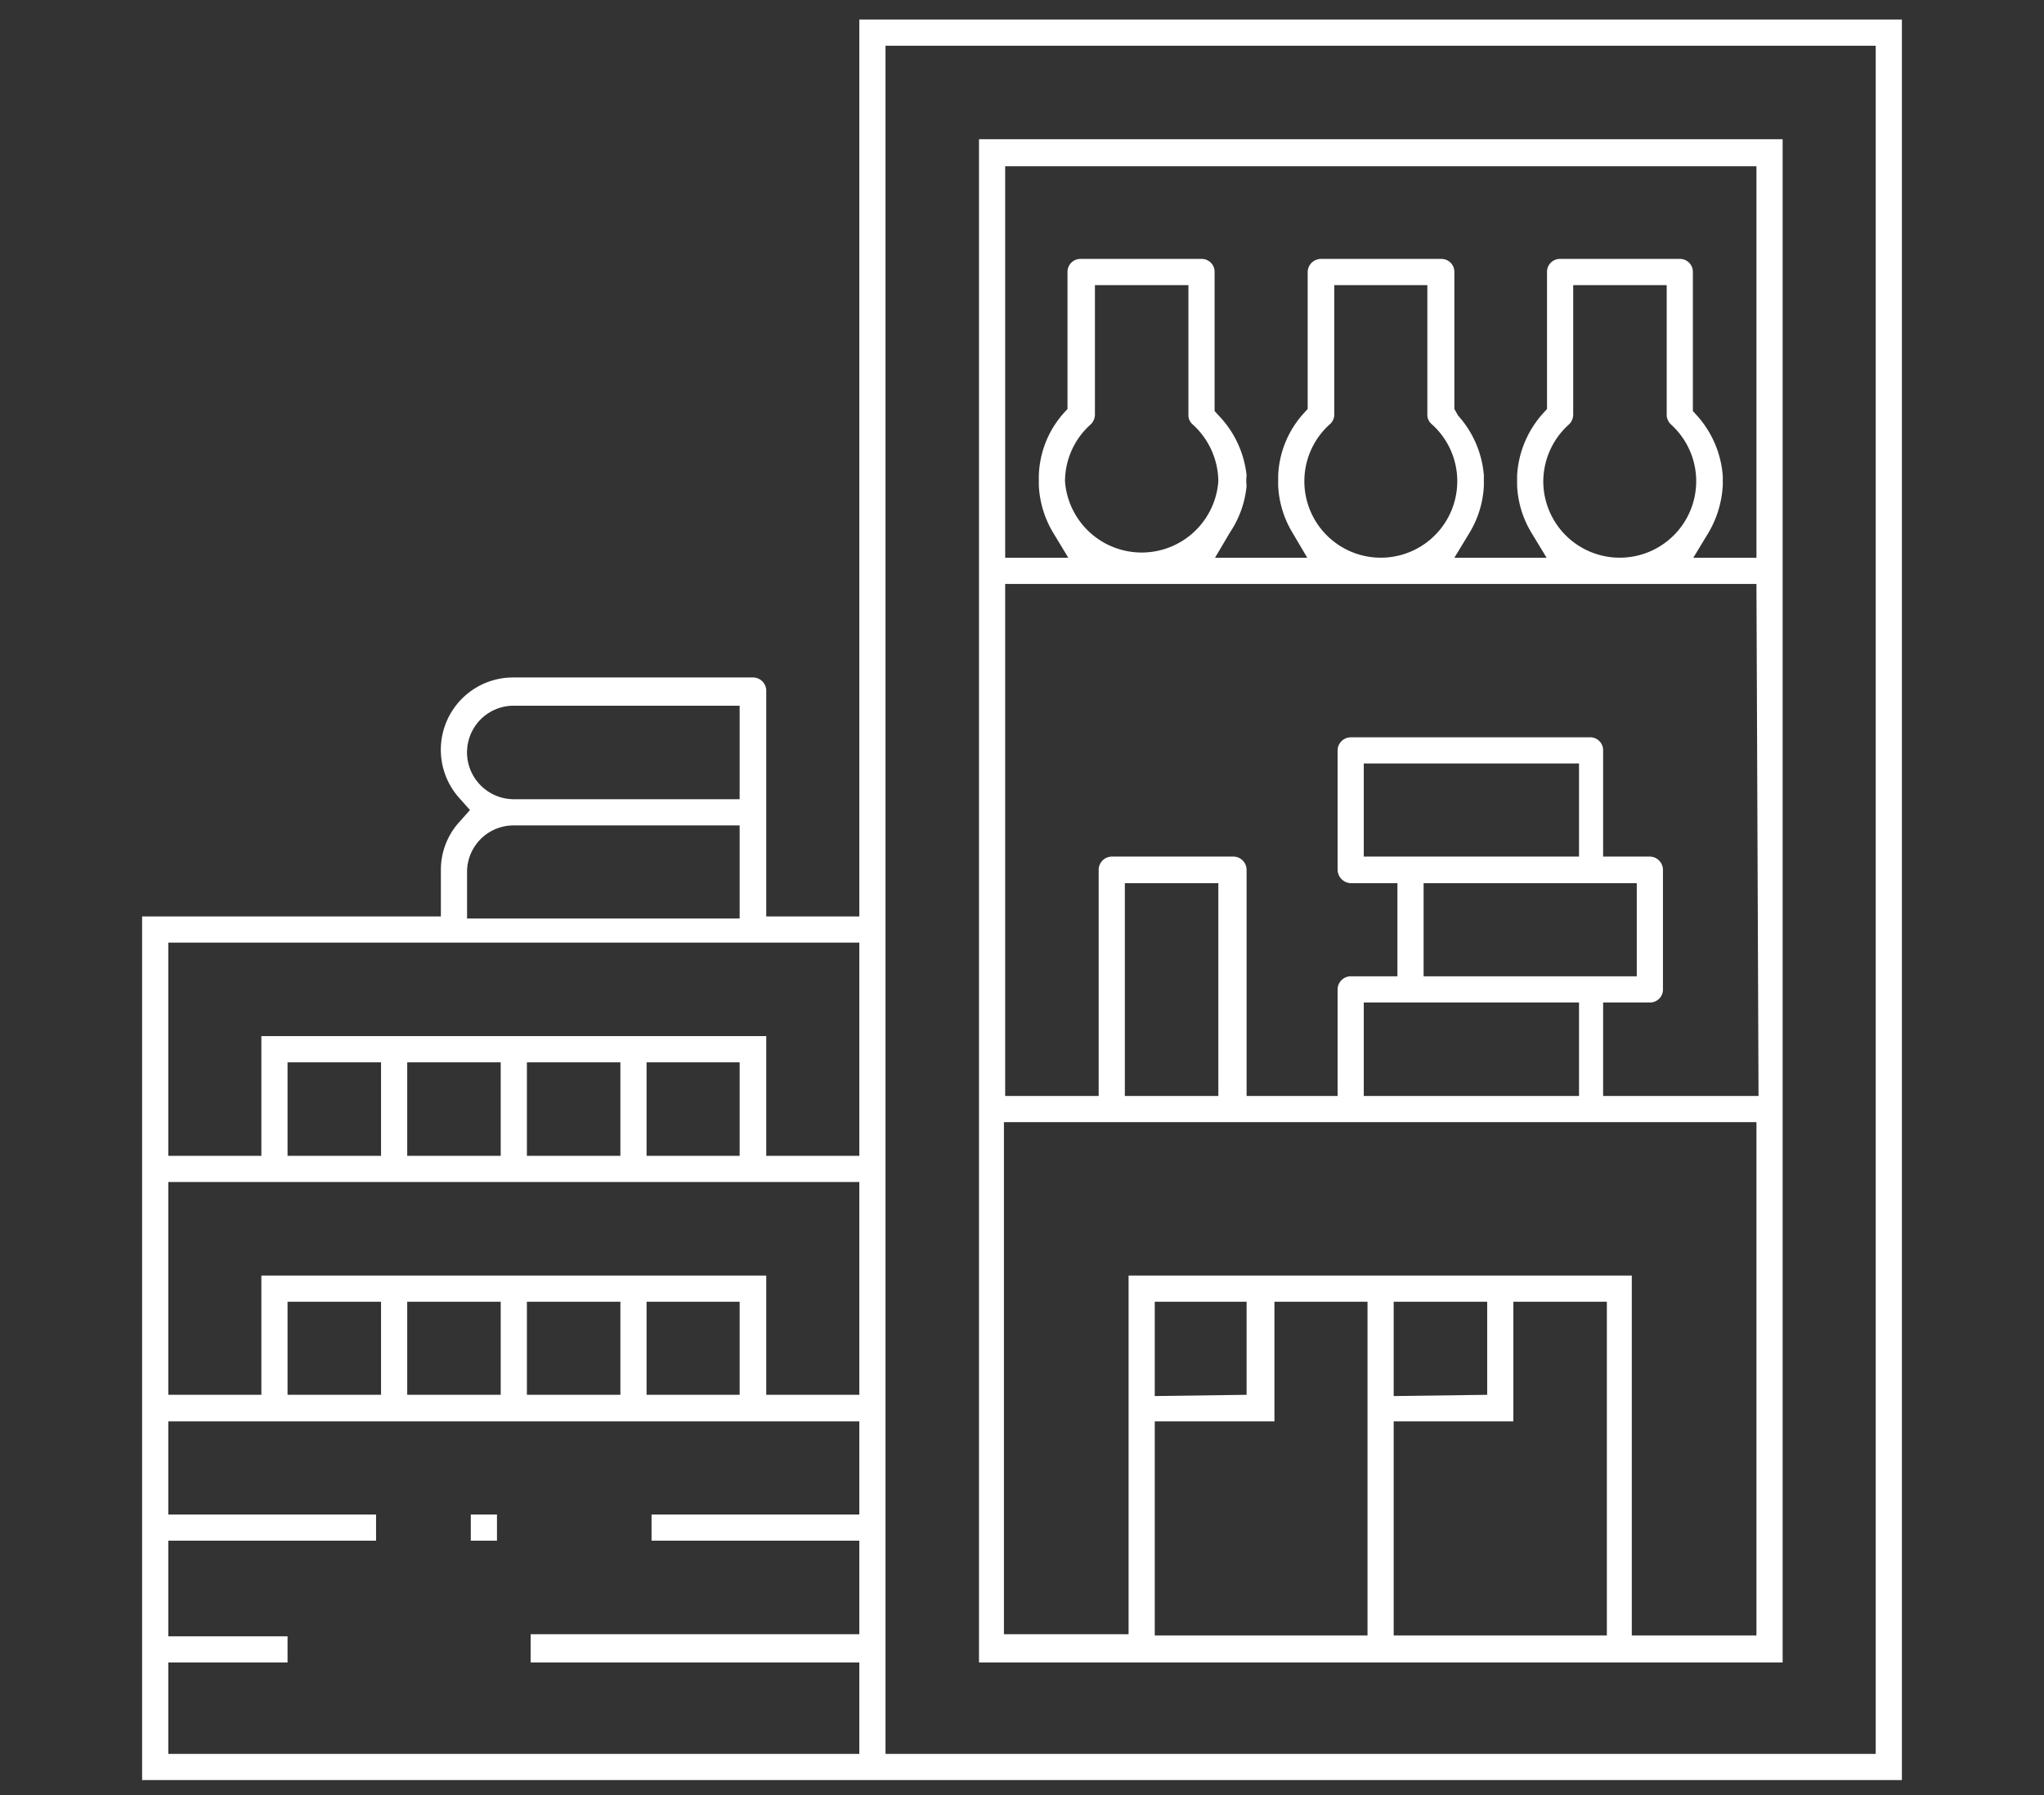
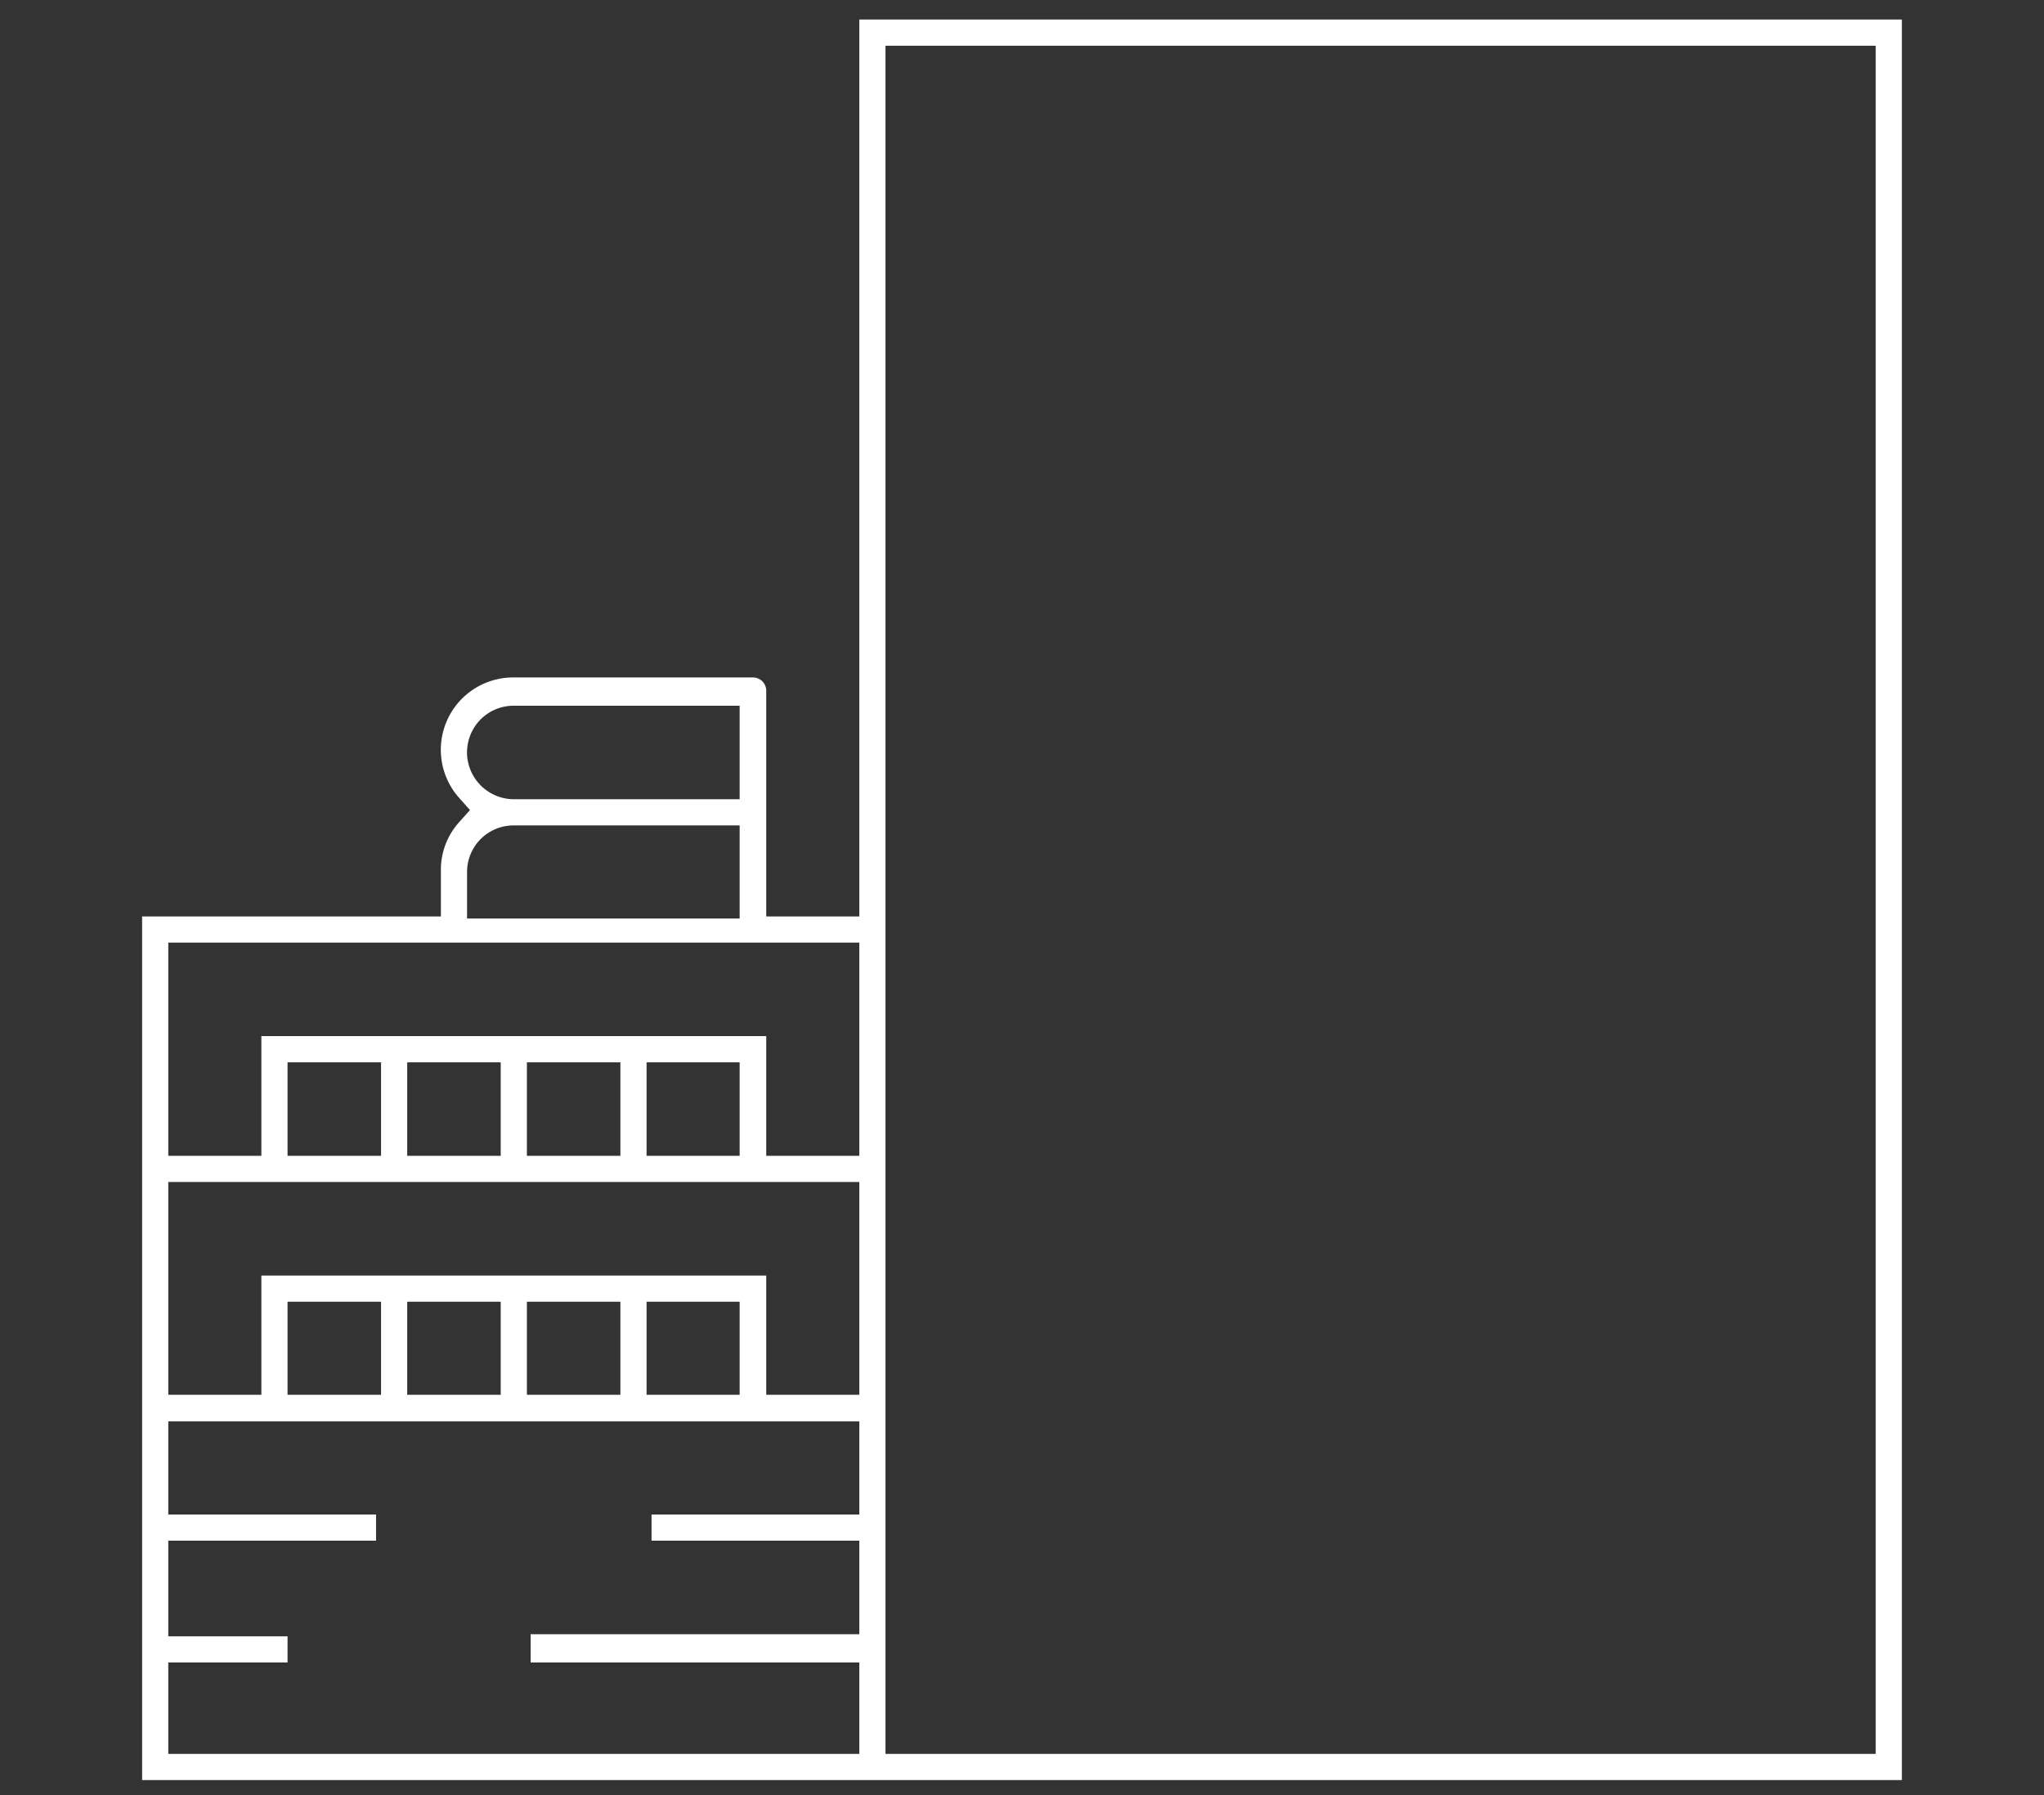
<svg xmlns="http://www.w3.org/2000/svg" id="exper-POS" viewBox="0 0 49.19 43.19">
  <rect x="0" y="0" width="49.19" height="43.19" fill="#333333" stroke="none" />
  <defs>
    <style>.cls-1{fill:#fff;}</style>
  </defs>
  <title>pos</title>
-   <path class="cls-1" d="M23.56,3.35V40H42.9V3.35Zm9.35,36H27.79V34.2h2.88V31.32h2.24Zm-5.12-5.76V31.32H30v2.24Zm10.88,5.76H33.54V34.2h2.88V31.32h2.25Zm-5.13-5.76V31.32h2.25v2.24Zm8.73,5.76h-3V30.69H27.16v8.63h-3V27H42.27ZM27.07,26.37V21.25h2.25v5.12Zm7.19-5.12h5.13v2.24H34.26Zm-1.44-.64V18.37H38v2.24ZM38,24.12v2.25H32.82V24.12Zm4.32,2.25H38.58V24.12H39.7a.31.31,0,0,0,.32-.31V20.93a.32.32,0,0,0-.32-.32H38.58V18.05a.31.31,0,0,0-.32-.31H32.51a.32.32,0,0,0-.32.31v2.88a.33.33,0,0,0,.32.32h1.12v2.24H32.51a.32.32,0,0,0-.32.32v2.56H30V20.93a.32.32,0,0,0-.32-.32H26.75a.32.32,0,0,0-.31.32v5.44H24.19V14.05H42.27ZM28.7,10.21a1.87,1.87,0,0,1,.62,1.37,1.85,1.85,0,0,1-3.69,0h0a1.84,1.84,0,0,1,.62-1.37.33.33,0,0,0,.1-.23V6.86H28.6V10A.29.29,0,0,0,28.7,10.21Zm5.76,0a1.84,1.84,0,1,1-3.07,1.37h0A1.84,1.84,0,0,1,32,10.21a.3.3,0,0,0,.11-.23V6.86h2.24V10A.3.3,0,0,0,34.46,10.21Zm5.75,0a1.84,1.84,0,1,1-3.07,1.37h0a1.85,1.85,0,0,1,.62-1.37.33.33,0,0,0,.1-.23V6.86h2.25V10A.33.33,0,0,0,40.21,10.21Zm2.06,1.21v2H40.75l.37-.61a2.51,2.51,0,0,0,.34-1.14v-.21A2.44,2.44,0,0,0,40.84,10l-.1-.11V6.54a.31.31,0,0,0-.32-.31H37.55a.31.31,0,0,0-.32.31v3.3l-.1.11a2.44,2.44,0,0,0-.62,1.49v.25a2.4,2.4,0,0,0,.34,1.12l.37.61H35l.37-.61a2.4,2.4,0,0,0,.34-1.12v-.25A2.43,2.43,0,0,0,35.09,10L35,9.84V6.54a.31.31,0,0,0-.31-.31H31.79a.32.32,0,0,0-.32.31v3.3l-.1.11a2.37,2.37,0,0,0-.61,1.49v.25a2.4,2.4,0,0,0,.34,1.12l.36.61H29.24l.36-.61A2.41,2.41,0,0,0,30,11.69a1,1,0,0,1,0-.25A2.44,2.44,0,0,0,29.33,10l-.1-.11V6.54a.31.31,0,0,0-.32-.31H26a.31.31,0,0,0-.31.31v3.3l-.1.11A2.36,2.36,0,0,0,25,11.46v.22a2.44,2.44,0,0,0,.34,1.13l.37.61H24.19V4H42.27Z" />
-   <rect class="cls-1" x="11.33" y="36.44" width="0.63" height="0.63" />
  <path class="cls-1" d="M3.42,42.83H45.77V.47H20.68V22.05H18.44V16.61a.32.32,0,0,0-.32-.31H12.36a1.74,1.74,0,0,0-1.29,2.92l.24.27-.24.27a1.71,1.71,0,0,0-.46,1.17v1.12H3.42ZM21.31,1.1H45.14V42.2H21.31Zm-10.07,17a1.12,1.12,0,0,1,1.12-1.12H17.8v2.25H12.36A1.13,1.13,0,0,1,11.24,18.05Zm0,2.88a1.12,1.12,0,0,1,1.12-1.12H17.8v2.24H11.24ZM4.05,22.68H20.68v5.13H18.44V24.93H6.29v2.88H4.05ZM17.8,25.56v2.25H15.56V25.56Zm-2.87,0v2.25H12.68V25.56Zm-2.88,0v2.25H9.8V25.56Zm-2.88,0v2.25H6.92V25.56ZM4.05,28.44H20.68v5.12H18.44V30.69H6.29v2.87H4.05ZM17.8,31.32v2.24H15.56V31.32Zm-2.87,0v2.24H12.68V31.32Zm-2.88,0v2.24H9.8V31.32Zm-2.88,0v2.24H6.92V31.32ZM4.05,40H6.92v-.63H4.05V37.07h5v-.63h-5V34.2H20.68v2.24h-5v.63h5v2.25H12.77V40h7.91V42.2H4.05Z" />
</svg>